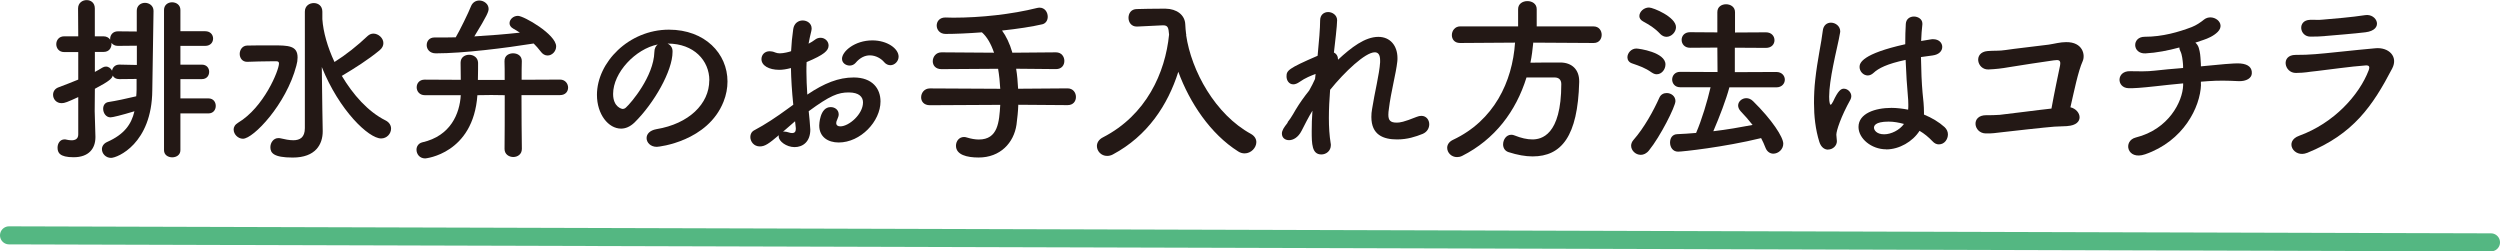
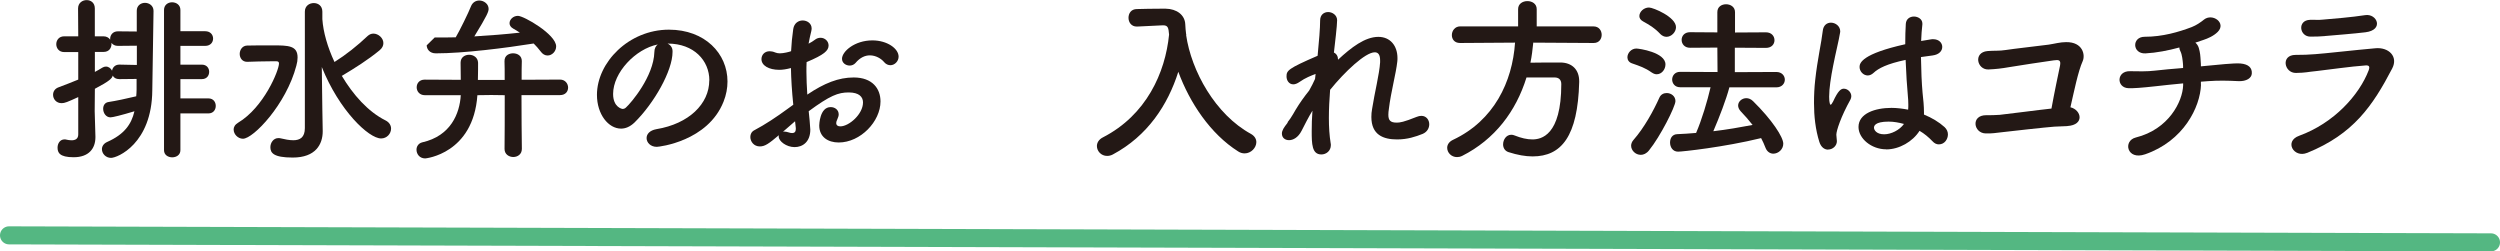
<svg xmlns="http://www.w3.org/2000/svg" id="_レイヤー_2" data-name="レイヤー_2" viewBox="0 0 545.99 54.9">
  <defs>
    <style>
      .cls-1 {
        fill: #231815;
      }

      .cls-2 {
        fill: #54b782;
        stroke: #54b782;
        stroke-linecap: round;
        stroke-miterlimit: 10;
        stroke-width: 3.94px;
      }
    </style>
  </defs>
  <g id="_レイヤー_2-2" data-name="レイヤー_2">
    <g>
      <path class="cls-1" d="M29.84,17.24l-3.78.04c-.74,0-1.21-.31-1.44-.78-.12.59-.62,1.17-3.9,2.89,0,2.42-.04,4.33-.04,4.88,0,.62.12,4.17.16,5.54v.16c0,2.46-1.44,4.37-4.76,4.37-3.12,0-3.51-1.05-3.51-2.11,0-.9.55-1.79,1.52-1.79.12,0,.23,0,.35.04.35.08.78.16,1.17.16.78,0,1.48-.27,1.48-1.29v-8.15c-2.38,1.09-2.96,1.33-3.63,1.33-1.17,0-1.87-.9-1.87-1.83,0-.66.35-1.33,1.21-1.64,1.56-.58,2.96-1.13,4.29-1.68v-6.01h-3.08c-1.13,0-1.72-.86-1.72-1.72s.58-1.72,1.72-1.72h3.08l-.04-6.08c0-1.21.94-1.83,1.87-1.83s1.79.59,1.79,1.83v6.08h1.91c.66,0,1.17.31,1.44.74v-.23c0-.78.58-1.6,1.68-1.6l4.13.04V2.34c0-1.13.9-1.72,1.79-1.72s1.87.59,1.87,1.76v.04c-.04,2.69-.23,13.53-.27,17.28-.08,11.7-7.64,14.78-9.01,14.78-1.17,0-1.99-.94-1.99-1.91,0-.58.35-1.21,1.13-1.56,3.71-1.64,5.3-3.82,5.97-6.71-2.85.86-4.76,1.33-5.23,1.33-1.01,0-1.6-.98-1.6-1.87,0-.7.35-1.36,1.17-1.48,1.52-.23,3.94-.74,6.05-1.25.04-.47.08-.98.08-1.48v-2.3ZM29.88,9.98l-4.13.04c-.66,0-1.13-.27-1.4-.66v.23c0,.9-.55,1.75-1.72,1.75h-1.91v4.37c.55-.27,1.09-.62,1.64-.94.27-.16.51-.23.78-.23.58,0,1.09.39,1.33.9.12-.7.66-1.33,1.6-1.33l3.82.08v-4.21ZM39.4,24.77v8.03c0,1.05-.9,1.56-1.79,1.56s-1.79-.51-1.79-1.56V2.18c0-1.13.9-1.68,1.75-1.68.94,0,1.83.58,1.83,1.68v4.64h5.42c1.13,0,1.72.78,1.72,1.6s-.58,1.6-1.72,1.6h-5.42v4.1h4.68c1.09,0,1.6.78,1.6,1.56,0,.82-.51,1.6-1.6,1.6h-4.68v4.21h6.12c1.09,0,1.6.82,1.6,1.64s-.51,1.64-1.6,1.64h-6.12Z" />
      <path class="cls-1" d="M51.02,28.32c0-.55.27-1.09.98-1.52,5.62-3.35,8.93-11.43,8.93-12.95,0-.39-.27-.47-.62-.47h-.82c-1.83,0-4.25.08-5.46.12h-.08c-1.05,0-1.6-.86-1.6-1.72s.55-1.79,1.6-1.83c1.21-.04,3.59-.04,5.58-.04,3.47,0,5.46.04,5.46,2.65,0,.55-.08,1.13-.27,1.79-2.22,8.46-9.4,15.95-11.66,15.95-1.09,0-2.03-.98-2.03-1.99ZM66.58,2.54c0-1.25.98-1.87,1.95-1.87s1.87.62,1.87,1.87v1.64c.19,2.81,1.13,6.12,2.65,9.36,2.54-1.6,4.99-3.55,7.25-5.69.39-.35.82-.51,1.25-.51,1.09,0,2.18.98,2.18,2.07,0,.55-.23,1.09-.86,1.6-2.46,2.03-5.42,3.9-8.11,5.5-.04.04-.08.04-.12.04,2.46,4.13,5.73,7.84,9.56,9.75.86.43,1.21,1.13,1.21,1.79,0,1.09-.9,2.15-2.18,2.15-2.69,0-9.13-6.08-12.95-15.6l.12,9.32.08,4.64v.08c0,2.81-1.52,5.73-6.55,5.73-4.25,0-4.88-1.05-4.88-2.26,0-.97.66-1.99,1.75-1.99.16,0,.27,0,.43.04.98.23,1.95.43,2.81.43,1.48,0,2.54-.62,2.54-2.65V2.54Z" />
-       <path class="cls-1" d="M113.97,32.53c0,1.17-.94,1.76-1.87,1.76s-1.91-.59-1.91-1.76v-.04c.04-2.54.04-7.41.04-11.7l-2.93-.04-3.04.04c-.9,12.79-11.31,13.81-11.39,13.81-1.25,0-1.91-.97-1.91-1.91,0-.7.43-1.4,1.25-1.6,6.24-1.4,8.19-6.32,8.42-10.3h-7.84c-1.17,0-1.79-.86-1.79-1.72s.58-1.68,1.75-1.68l7.88.04c0-1.4-.04-3-.04-3.71v-.04c0-1.17.94-1.72,1.87-1.72s1.91.58,1.95,1.75c0,.62,0,2.26-.04,3.74h5.85c0-1.79,0-3.28-.04-4.06-.04-1.4,1.17-1.75,1.87-1.75.98,0,1.91.55,1.91,1.68v.08c-.04.94-.04,2.34-.04,4.02l8.39-.04c1.13,0,1.76.9,1.76,1.75s-.58,1.64-1.76,1.64h-8.42c0,4.21.04,8.97.08,11.7v.04ZM94.93,8.19c1.52,0,3.04,0,4.6-.04.78-1.29,2.85-5.5,3.32-6.75.35-.9,1.09-1.29,1.83-1.29.98,0,2.03.74,2.03,1.83,0,.58-.27,1.37-3.12,6.01,3.39-.2,6.75-.47,9.95-.82-.51-.35-1.01-.62-1.48-.9-.55-.31-.78-.74-.78-1.17,0-.78.78-1.6,1.83-1.6,1.29,0,8.35,4.06,8.35,6.67,0,1.09-.9,1.99-1.87,1.99-.55,0-1.09-.27-1.56-.94-.43-.59-.94-1.13-1.48-1.68-6.16.98-15.29,2.15-21.37,2.15-1.33,0-1.99-.9-1.99-1.79s.58-1.68,1.72-1.68h.04Z" />
+       <path class="cls-1" d="M113.97,32.53c0,1.17-.94,1.76-1.87,1.76s-1.91-.59-1.91-1.76v-.04c.04-2.54.04-7.41.04-11.7l-2.93-.04-3.04.04c-.9,12.79-11.31,13.81-11.39,13.81-1.25,0-1.91-.97-1.91-1.91,0-.7.43-1.4,1.25-1.6,6.24-1.4,8.19-6.32,8.42-10.3h-7.84c-1.17,0-1.79-.86-1.79-1.72s.58-1.68,1.75-1.68l7.88.04c0-1.4-.04-3-.04-3.71v-.04c0-1.17.94-1.72,1.87-1.72s1.91.58,1.95,1.75c0,.62,0,2.26-.04,3.74h5.85c0-1.79,0-3.28-.04-4.06-.04-1.4,1.17-1.75,1.87-1.75.98,0,1.91.55,1.91,1.68v.08c-.04.94-.04,2.34-.04,4.02l8.39-.04c1.13,0,1.76.9,1.76,1.75s-.58,1.64-1.76,1.64h-8.42c0,4.21.04,8.97.08,11.7v.04ZM94.93,8.19c1.52,0,3.04,0,4.6-.04.78-1.29,2.85-5.5,3.32-6.75.35-.9,1.09-1.29,1.83-1.29.98,0,2.03.74,2.03,1.83,0,.58-.27,1.37-3.12,6.01,3.39-.2,6.75-.47,9.95-.82-.51-.35-1.01-.62-1.48-.9-.55-.31-.78-.74-.78-1.17,0-.78.78-1.6,1.83-1.6,1.29,0,8.35,4.06,8.35,6.67,0,1.09-.9,1.99-1.87,1.99-.55,0-1.09-.27-1.56-.94-.43-.59-.94-1.13-1.48-1.68-6.16.98-15.29,2.15-21.37,2.15-1.33,0-1.99-.9-1.99-1.79h.04Z" />
      <path class="cls-1" d="M154.92,17.55c0-4.33-3.39-8.03-9.05-8.03h-.08c.62.27,1.09.86,1.09,1.64v.19c0,4.1-4.02,11.19-8.31,15.41-.98.94-1.99,1.33-2.93,1.33-2.77,0-5.27-3.12-5.27-7.37,0-7.06,6.94-14.24,15.72-14.24,7.88,0,12.79,5.23,12.79,11.31,0,1.44-.27,2.93-.86,4.41-3.43,8.66-14.04,9.87-14.59,9.87-1.36,0-2.22-.94-2.22-1.91,0-.86.66-1.68,2.15-1.95,7.1-1.17,11.54-5.54,11.54-10.65ZM143.65,9.71c-4.88.98-9.75,6.16-9.75,10.8,0,2.92,1.95,3.28,2.07,3.28.23,0,.51-.08.74-.31,1.17-1.05,6.05-6.83,6.2-12.09,0-.78.31-1.37.74-1.68Z" />
      <path class="cls-1" d="M173.25,22.89c-.31-3.04-.47-5.66-.51-8.03-1.01.27-1.83.39-2.54.39-2.3,0-3.9-.94-3.9-2.34,0-.9.66-1.72,1.79-1.72.35,0,.78.08,1.21.27.31.12.62.19,1.01.19.82,0,2.07-.31,2.46-.47.08-1.6.23-3.2.47-4.84.2-1.29,1.13-1.87,2.07-1.87s1.95.62,1.95,1.75c0,.2-.04.39-.08.59-.23.94-.43,1.83-.59,2.73.55-.27,1.01-.58,1.33-.82.43-.35.86-.47,1.29-.47.94,0,1.75.74,1.75,1.68,0,1.13-.98,2.03-4.8,3.63-.04.7-.04,1.4-.04,2.11,0,1.52.08,3.16.19,4.99,3.71-2.5,6.83-3.74,10.14-3.74,4.1,0,5.85,2.46,5.85,5.23,0,4.37-4.37,8.97-9.13,8.97-2.34,0-4.25-1.21-4.25-3.71,0-.12.08-4.02,2.5-4.02.9,0,1.75.58,1.75,1.6,0,.31-.12.66-.31,1.09-.16.31-.23.58-.23.78,0,.51.35.74.9.74,1.87,0,4.95-2.65,4.95-5.23,0-1.17-.82-2.18-3.12-2.18s-4.06.66-8.74,4.1c.08.62.35,3.55.35,4.02,0,2.65-1.64,3.82-3.43,3.82s-3.47-1.29-3.47-2.3c0-.12,0-.2.04-.31-2.22,1.87-3.04,2.46-4.17,2.46-1.29,0-2.07-1.05-2.07-2.07,0-.59.27-1.17.9-1.48,2.3-1.21,4.84-2.89,7.33-4.72l1.13-.82ZM173.64,26.48c-.66.55-1.64,1.4-2.65,2.3.12-.04.23-.04.35-.04.27,0,.58.08.98.2.23.08.47.12.7.12.47,0,.78-.27.78-.86v-.23l-.16-1.48ZM193.06,13.53c-.59-.7-1.76-1.44-3.08-1.44-1.01,0-2.11.43-3.16,1.68-.31.35-.78.55-1.25.55-.82,0-1.68-.55-1.68-1.48,0-1.6,2.77-4.02,6.63-4.02,3.24,0,5.73,1.79,5.73,3.55,0,1.01-.86,1.87-1.79,1.87-.47,0-.98-.2-1.4-.7Z" />
-       <path class="cls-1" d="M222.39,22.89c-.04,1.4-.2,2.85-.39,4.33-.58,3.98-3.55,7.18-8.27,7.18-2.53,0-4.95-.58-4.95-2.57,0-.98.66-1.91,1.76-1.91.19,0,.43.04.66.12.9.27,1.75.43,2.57.43,4.21,0,4.45-3.86,4.68-7.57l-15.37.08c-1.33,0-1.91-.86-1.91-1.72,0-.98.7-1.95,1.91-1.95l15.37.08c-.08-1.48-.23-2.96-.47-4.37l-12.36.08c-1.33,0-1.91-.86-1.91-1.72,0-.97.7-1.95,1.91-1.95l11.47.08c-.66-1.95-1.56-3.51-2.65-4.45-3.04.23-5.89.35-7.92.35-1.29,0-1.95-.94-1.95-1.83s.62-1.76,1.87-1.76h.04c.55,0,1.13.04,1.72.04,6.01,0,12.75-.74,18.25-2.11.19-.04.39-.08.58-.08,1.17,0,1.79,1.01,1.79,1.99,0,.74-.39,1.44-1.17,1.64-2.18.51-5.42,1.01-8.81,1.37.86,1.17,1.68,2.81,2.26,4.84l9.52-.08c1.21,0,1.83.94,1.83,1.87s-.58,1.79-1.83,1.79l-8.7-.08c.23,1.37.35,2.85.43,4.37l10.8-.08c1.21,0,1.83.94,1.83,1.87s-.58,1.79-1.83,1.79l-10.76-.08Z" />
      <path class="cls-1" d="M259.05,7.68c1.13,7.8,6.36,17.32,14.16,21.57.82.47,1.17,1.13,1.17,1.79,0,1.21-1.13,2.46-2.57,2.46-.43,0-.94-.12-1.4-.43-6.05-3.82-10.57-10.61-13.07-17.39-2.3,7.25-6.71,14-14.31,18.06-.43.23-.86.31-1.25.31-1.29,0-2.22-1.05-2.22-2.15,0-.7.39-1.44,1.33-1.91,9.48-4.88,13.61-14.12,14.43-22.43-.12-1.48-.23-2.03-1.29-2.03h-.12l-5.54.27h-.12c-1.17,0-1.79-.94-1.79-1.91s.58-1.91,1.83-1.91c1.56-.04,3.31-.08,5.07-.08h1.25c2.34.04,4.17,1.33,4.25,3.43.04.7.08,1.44.19,2.18h.04l-.04.16Z" />
      <path class="cls-1" d="M281.24,26.64c.04-.08.27-.31.58-.78.43-.62.74-1.21,1.13-1.87.86-1.44,1.87-2.85,2.96-4.21.51-.9.94-1.75,1.29-2.54l.12-1.09c-.94.35-2.26.86-3.47,1.72-.55.39-1.01.55-1.4.55-.94,0-1.48-.86-1.48-1.72,0-1.29.31-1.72,6.79-4.52.31-3.2.55-6.01.55-7.72,0-1.25.86-1.83,1.76-1.83s1.95.66,1.95,1.79-.47,5.07-.7,7.06c.58.27.9.82.9,1.56,2.89-2.69,5.89-4.99,8.81-4.99,2.57,0,4.17,1.91,4.17,4.64,0,.23,0,.51-.04.78-.27,2.54-1.4,6.67-1.83,10.26-.08.51-.12.94-.12,1.33,0,1.21.43,1.72,1.83,1.72.7,0,1.52-.12,4.33-1.25.39-.16.74-.23,1.05-.23,1.09,0,1.72.9,1.72,1.83,0,.82-.43,1.68-1.44,2.11-1.56.62-3.32,1.21-5.58,1.21-3,0-5.62-.98-5.62-4.91,0-.55.04-1.13.16-1.76.55-3.55,1.6-7.64,1.75-10.18v-.43c0-1.29-.47-1.75-1.17-1.75-2.07,0-6.59,4.29-9.75,8.19-.16,2.07-.27,4.17-.27,6.16s.12,3.86.39,5.5c.04.16.04.27.04.43,0,1.25-1.01,2.03-2.07,2.03-2.07,0-2.11-2.3-2.11-5.11,0-1.37.04-2.85.16-4.45-.86,1.4-1.68,3.04-2.38,4.41-.74,1.44-1.83,2.03-2.73,2.03s-1.56-.55-1.56-1.44c0-.7.47-1.37,1.17-2.26l.12-.23Z" />
      <path class="cls-1" d="M334.86,9.32c-.16,1.48-.31,2.92-.62,4.37,2.15-.04,4.49-.04,6.59-.04,2.54.04,4.06,1.6,4.06,4.09v.2c-.31,11.82-3.86,16.22-10.18,16.22-1.56,0-3.32-.31-5.27-.94-.82-.27-1.17-.98-1.17-1.68,0-1.05.7-2.11,1.79-2.11.23,0,.47.04.74.16,1.37.55,2.69.86,3.86.86,1.91,0,6.32-.82,6.32-12.09,0-1.05-.66-1.44-1.44-1.44h-6.16c-2.3,7.41-6.94,13.53-14.04,17.12-.39.2-.78.27-1.13.27-1.25,0-2.15-.98-2.15-2.03,0-.66.39-1.33,1.29-1.75,8.93-4.21,12.95-12.64,13.53-21.22l-11.97.08h-.04c-1.25,0-1.79-.86-1.79-1.72,0-.94.66-1.91,1.83-1.91h12.64V1.99c0-1.17,1.01-1.75,2.03-1.75s2.03.58,2.03,1.75v3.78h12.44c1.17,0,1.75.94,1.75,1.83s-.55,1.79-1.75,1.79l-13.18-.08Z" />
      <path class="cls-1" d="M360.72,15.83c-1.48-1.05-2.61-1.4-4.29-1.99-.7-.23-1.01-.78-1.01-1.33,0-.9.82-1.91,1.95-1.91.58,0,6.36.82,6.36,3.47,0,1.09-.82,2.15-1.91,2.15-.35,0-.7-.12-1.09-.39ZM358.3,33.81c-1.09,0-2.07-.94-2.07-1.99,0-.39.16-.86.51-1.25,2.34-2.65,4.41-6.44,5.66-9.24.31-.7.94-1.01,1.6-1.01.94,0,1.91.66,1.91,1.76,0,1.17-3.32,7.76-5.77,10.76-.55.7-1.21.98-1.83.98ZM362.59,7.41c-1.25-1.33-2.34-1.95-3.74-2.73-.58-.31-.82-.74-.82-1.17,0-.94.97-1.87,2.11-1.87.9,0,5.89,2.07,5.89,4.29,0,1.09-1.01,2.11-2.07,2.11-.47,0-.94-.2-1.37-.62ZM377.69,19.07c-.7,2.65-2.14,6.4-3.51,9.59,2.96-.35,5.89-.86,8.58-1.37-.82-1.05-1.68-2.03-2.61-3-.39-.43-.55-.86-.55-1.25,0-.86.82-1.6,1.79-1.6.47,0,1.01.19,1.48.66,4.13,4.06,6.59,7.84,6.59,9.28,0,1.25-1.09,2.18-2.18,2.18-.66,0-1.37-.39-1.72-1.33-.27-.7-.58-1.4-.94-2.07-8.15,1.99-17.2,2.96-18.14,2.96-1.17,0-1.75-1.01-1.75-1.99s.51-1.79,1.56-1.83c1.33-.04,2.73-.16,4.13-.27,1.25-2.89,2.46-6.94,3.16-9.98h-6.67c-1.13,0-1.72-.86-1.72-1.68s.58-1.68,1.72-1.68l8.19.04-.04-5.34-5.97.04c-1.21,0-1.83-.86-1.83-1.72s.62-1.68,1.83-1.68l5.97.04V2.65c0-1.17.94-1.72,1.91-1.72s1.95.58,1.95,1.72v4.45l6.75-.04c1.25,0,1.87.86,1.87,1.72s-.62,1.68-1.87,1.68l-6.79-.04v5.34l9.05-.04c1.25,0,1.87.86,1.87,1.68s-.62,1.68-1.87,1.68h-10.26Z" />
      <path class="cls-1" d="M399.25,32.68c-.74,0-1.52-.47-1.91-1.68-.86-2.73-1.17-5.66-1.17-8.5,0-1.72.08-3.43.27-5.07.47-4.37,1.37-8.23,1.64-10.65.12-1.29.94-1.83,1.79-1.83.97,0,2.03.74,2.03,1.91,0,.08-.04.2-.04.31-.27,1.68-.97,4.41-1.52,7.25-.47,2.38-.86,4.84-.86,6.71,0,1.44.23,1.75.31,1.75.12,0,.31-.23.55-.7,1.09-2.38,1.72-2.81,2.34-2.81.86,0,1.64.78,1.64,1.64,0,.27-.08.51-.19.74-2.07,3.71-3.08,6.79-3.08,7.68,0,.47.12.94.12,1.4,0,1.01-.9,1.83-1.91,1.83ZM411.93,32.61c-3.2,0-6.04-2.34-6.04-4.88,0-2.96,3.63-4.17,7.21-4.17,1.17,0,2.42.16,3.63.39.04-.35.04-.7.04-1.09,0-.66-.04-1.37-.12-2.18-.16-1.68-.35-4.56-.47-7.6-4.06.86-5.93,1.83-7.02,2.85-.43.39-.86.55-1.25.55-.94,0-1.79-.86-1.79-1.87,0-.86.55-2.85,9.98-4.95,0-1.64.04-3.2.12-4.45.08-1.13.94-1.6,1.79-1.6s1.83.55,1.83,1.52v.19c-.12,1.09-.23,2.34-.27,3.63.66-.12,1.37-.23,2.11-.35.19-.04.35-.04.51-.04,1.29,0,1.99.82,1.99,1.68s-.66,1.68-2.11,1.87c-.9.12-1.75.23-2.54.35.04,2.89.16,5.73.35,7.8.16,1.44.31,2.89.31,4.33v.43c1.72.7,3.28,1.64,4.49,2.73.51.47.74,1.05.74,1.6,0,1.01-.7,2.18-1.99,2.18-.47,0-.94-.19-1.4-.7-.82-.86-1.75-1.64-2.81-2.26-1.48,2.34-4.41,4.06-7.29,4.06ZM412.47,26.56c-3.04,0-3.2.98-3.2,1.33,0,.47.51,1.44,2.22,1.44,1.52,0,3.35-.9,4.33-2.26-1.13-.31-2.26-.51-3.35-.51Z" />
      <path class="cls-1" d="M451.47,27.54c-1.01.04-1.79.08-2.81.12-1.79.12-10.02,1.05-11.39,1.21-1.4.16-2.22.31-3.63.27-2.65-.08-3.24-3.98.12-3.98.98,0,1.95,0,2.96-.08,1.33-.12,8.62-1.09,11.31-1.37.62-3.43,1.56-7.88,1.87-9.36.23-1.25-.23-1.33-1.37-1.17-1.87.27-8.23,1.21-9.71,1.48-1.75.31-2.89.43-4.56.51-2.5.08-3.35-3.74-.19-4.02,1.37-.12,2.57,0,3.98-.23,1.36-.23,7.96-.97,9.36-1.17,1.29-.19,2.5-.55,3.82-.55,3.67-.04,4.21,2.81,3.63,4.13-1.01,2.22-1.91,6.71-2.69,10.1,2.38.55,3.2,3.86-.7,4.1Z" />
      <path class="cls-1" d="M480.69,18.49c-.16,4.91-3.82,12.32-12.21,15.21-3.98,1.37-4.88-2.96-2.03-3.67,7.18-1.79,10.22-7.84,10.34-11.39v-.43c-2.22.19-4.17.43-5.97.62-3.16.35-4.84.47-5.97.43-2.65-.08-2.69-3.82.39-3.71,1.44.04,3.82.08,5.34-.12,1.68-.2,3.86-.39,6.2-.58,0-.39,0-.74-.04-1.05-.04-.43-.16-1.87-.55-2.61-.16-.31-.23-.55-.23-.82-2.42.66-5.03,1.17-7.41,1.29-2.89.12-3-3.63-.16-3.63,3.94,0,7.45-1.05,10.26-2.11,1.01-.39,2.03-1.09,2.69-1.64,1.87-1.48,4.95.74,3,2.69-.9.9-2.18,1.44-3.12,1.75-.55.2-1.13.39-1.76.59.31.27.58.62.74,1.13.31,1.05.35,1.64.43,3,.04.39.04.74.04,1.05l1.68-.16c1.83-.16,5.46-.58,6.94-.47,1.87.16,2.57,1.01,2.5,2.18-.04,1.01-1.17,1.75-2.89,1.68-2.46-.12-4.37-.16-6.63,0-.55.04-1.09.08-1.6.12v.62Z" />
      <path class="cls-1" d="M503.85,33.39c-2.89,1.17-5.07-2.54-1.72-3.74,7.61-2.77,13.1-8.89,15.17-14.27.31-.86.12-1.13-.66-1.09-3,.19-8.7,1.01-10.57,1.21-2.34.23-2.38.39-4.64.43-2.57.04-3.39-3.94-.08-3.94,1.99,0,2.46-.04,4.29-.16,1.91-.12,8.66-.9,13.14-1.29,2.89-.27,5.03,1.79,3.67,4.41-4.25,8.15-8.46,14.35-18.6,18.45ZM507.75,7.88c-1.29.12-1.48.08-3.12.12-2.46.04-2.96-3.59-.12-3.67,1.44-.04,1.56.08,2.73-.04,1.99-.16,6.59-.55,9.28-.98,2.61-.43,4.21,3.24.08,3.74-2.11.27-7.45.7-8.85.82Z" />
    </g>
    <line class="cls-2" x1="544.02" y1="52.93" x2="1.97" y2="51.4" />
  </g>
</svg>